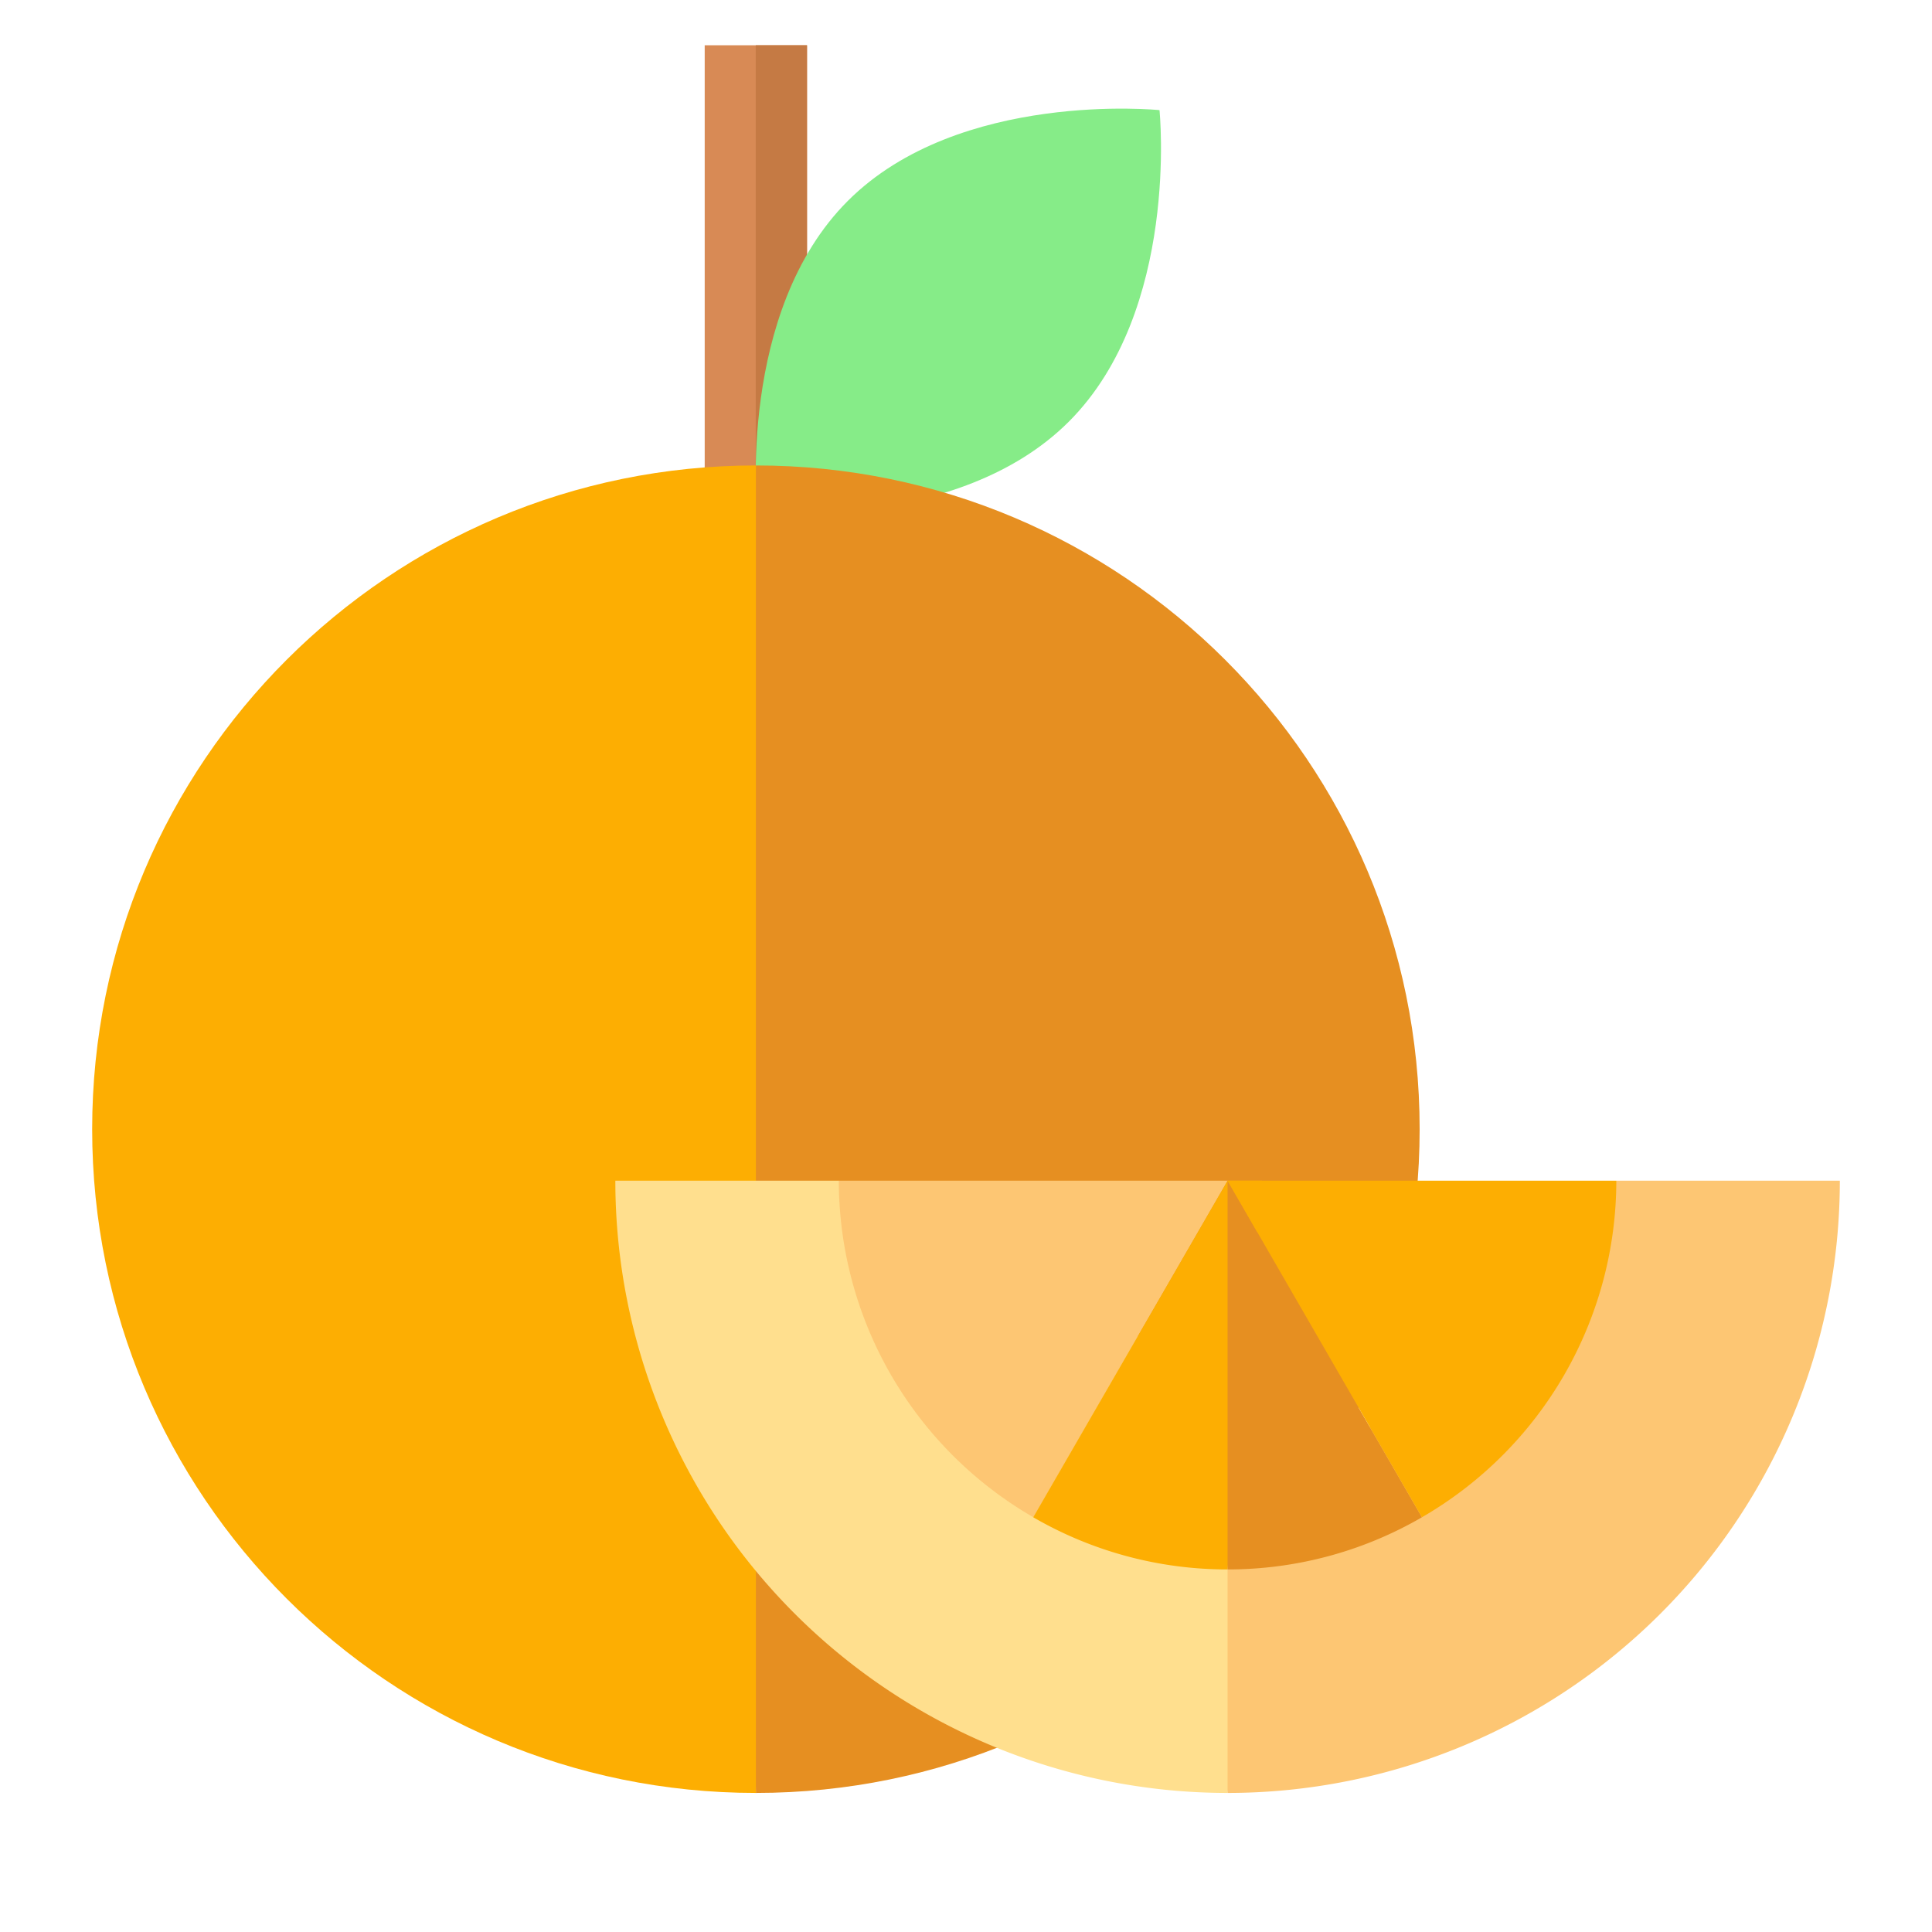
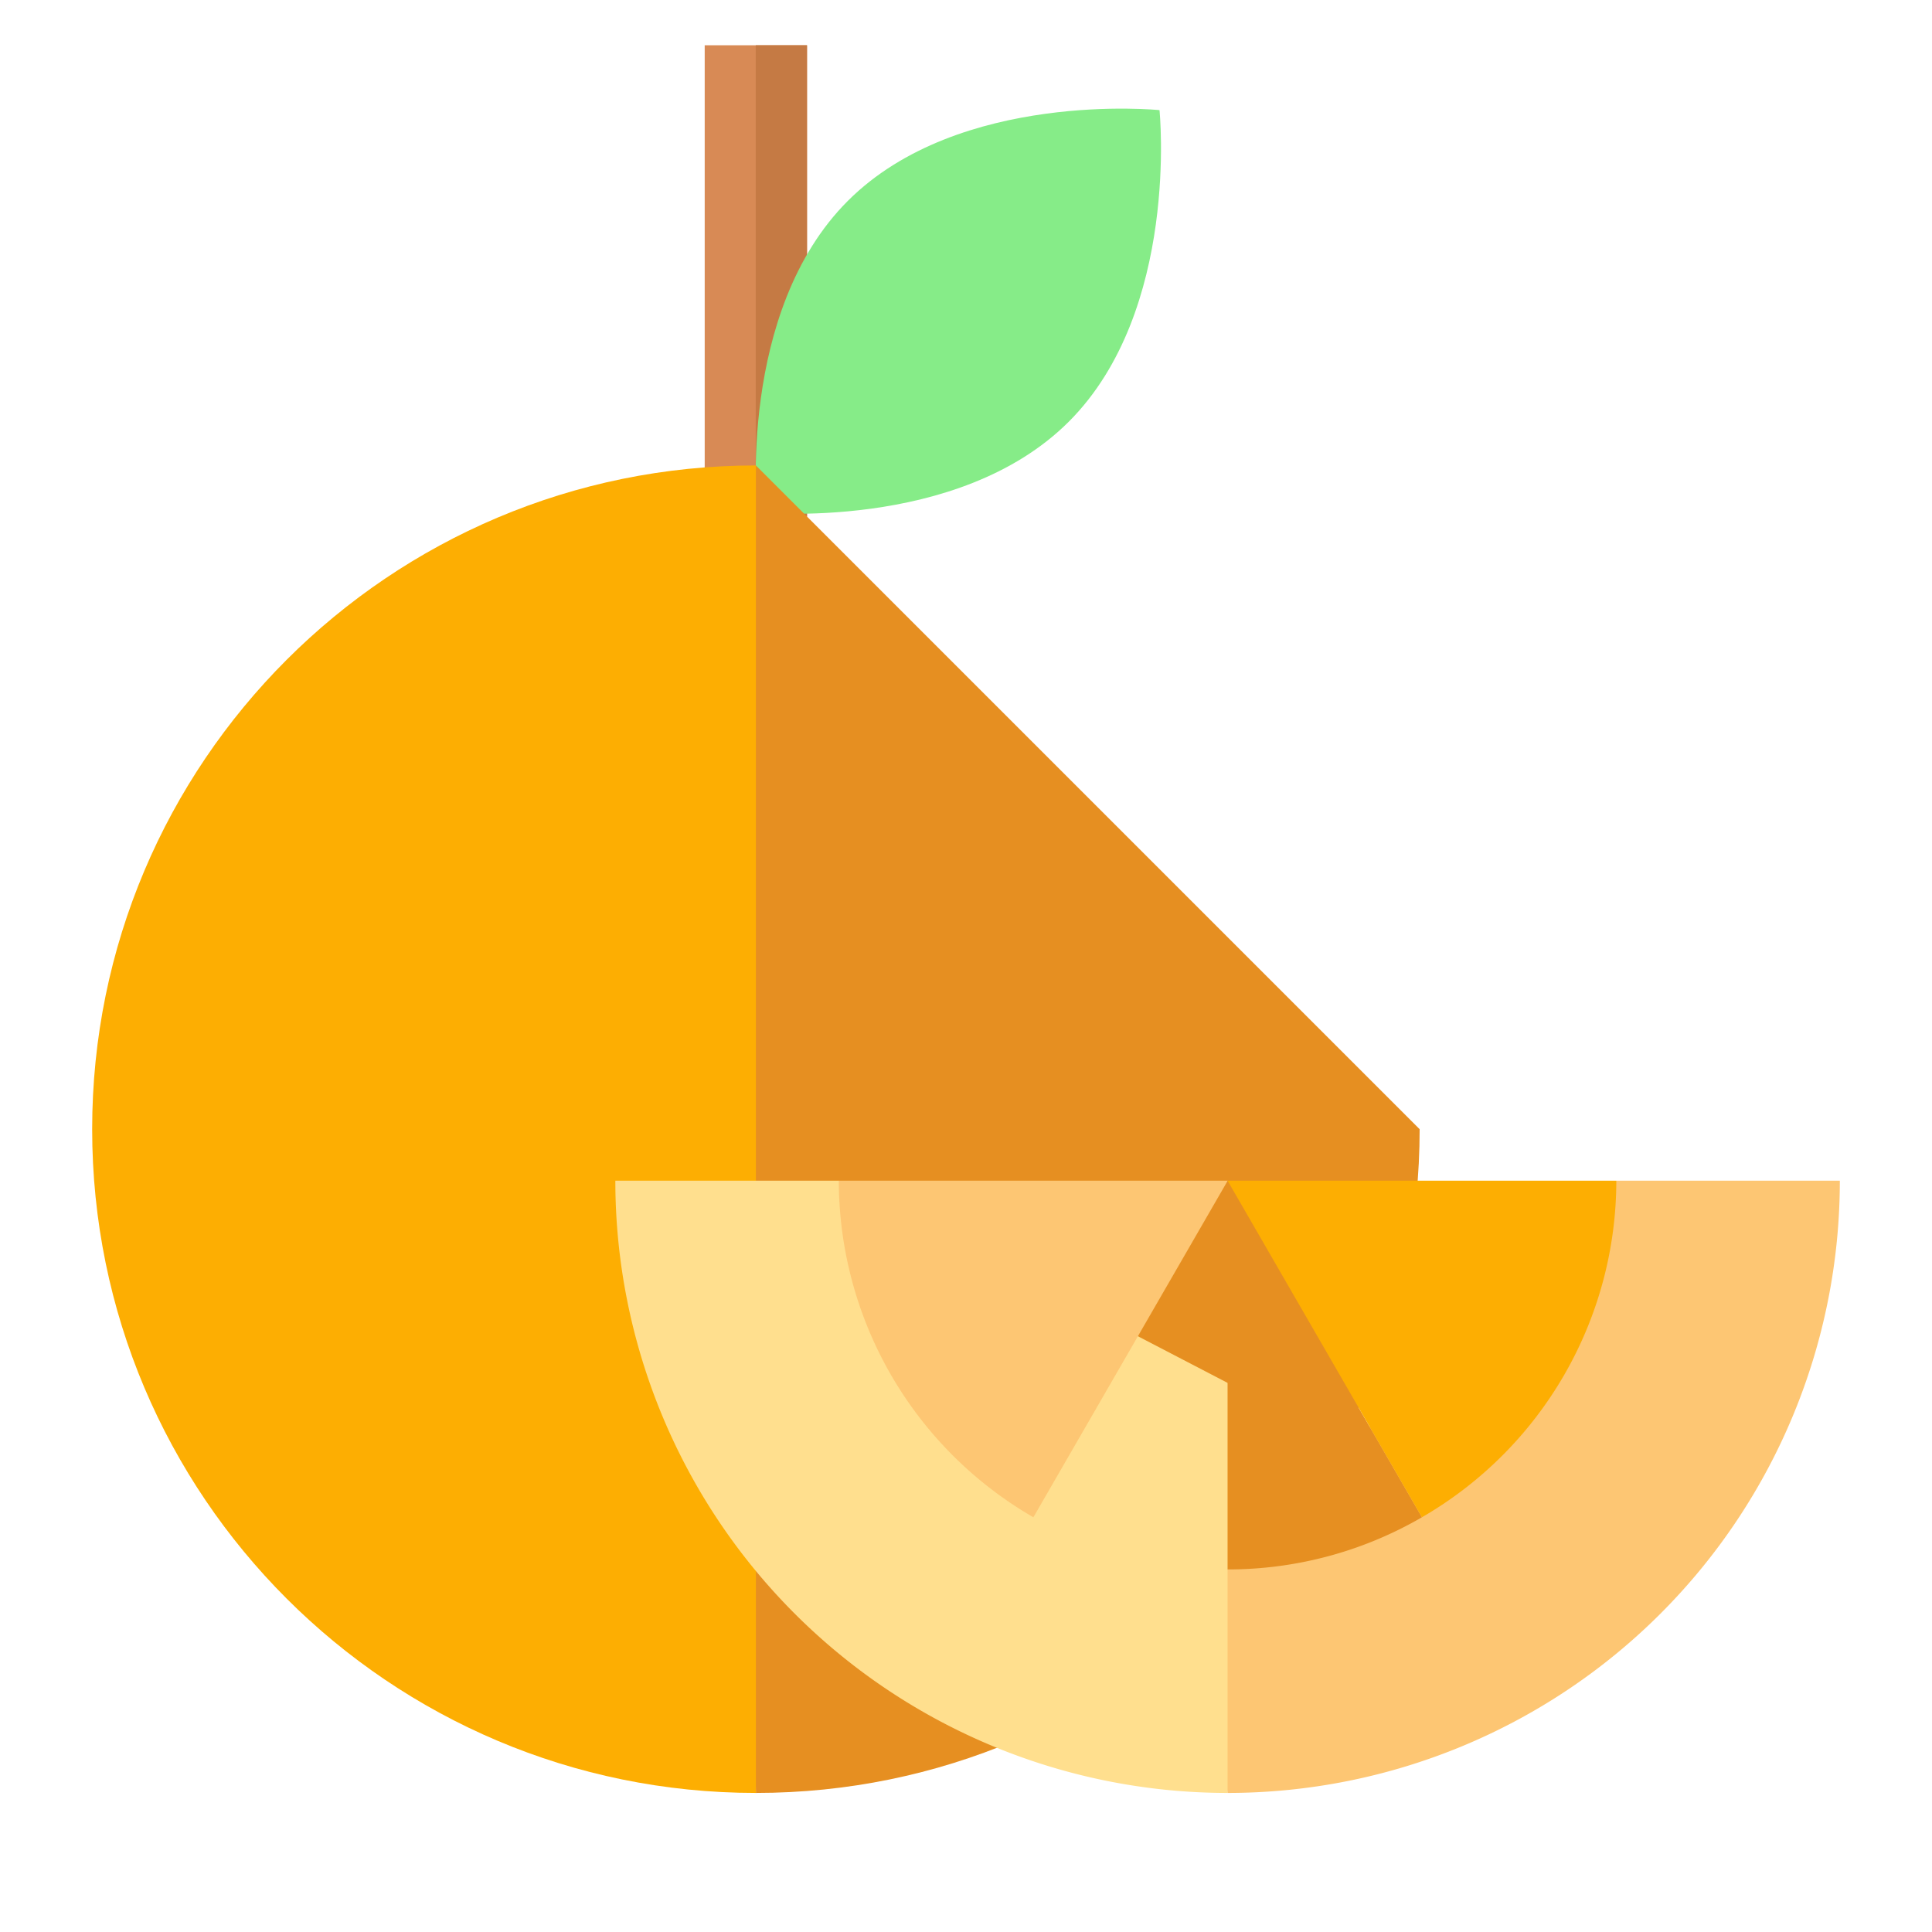
<svg xmlns="http://www.w3.org/2000/svg" viewBox="0 0 566 566">
  <path d="M179.45,0h30V138.1h-30Z" transform="translate(27 13.26)" fill="#d88a55" />
  <path d="M194.4,0h15V138.1h-15Z" transform="translate(27 13.26)" fill="#c57a44" />
  <path d="M194.83,136.82s-6-58.73,26.59-91.27S312.69,19,312.69,19s6,58.73-26.58,91.28S194.83,136.82,194.83,136.82Z" transform="translate(27 13.26)" fill="#86ec88" />
  <path d="M0,317.55C0,424.94,87.06,512,194.45,512l20.92-212.09L194.45,123.1C87.06,123.1,0,210.16,0,317.55Z" transform="translate(27 13.26)" fill="#fdae02" />
-   <path d="M194.45,123.1V512c107.39,0,194.45-87.06,194.45-194.45S301.84,123.1,194.45,123.1Z" transform="translate(27 13.26)" fill="#e68f21" />
+   <path d="M194.45,123.1V512c107.39,0,194.45-87.06,194.45-194.45Z" transform="translate(27 13.26)" fill="#e68f21" />
  <path d="M218.74,332.63H153.27A179.37,179.37,0,0,0,332.63,512l14.52-112.58Z" transform="translate(27 13.26)" fill="#ffdf8e" />
  <path d="M446.52,332.63,332.63,446.52V512A179.37,179.37,0,0,0,512,332.63Z" transform="translate(27 13.26)" fill="#fdc673" />
  <path d="M218.74,332.63a114,114,0,0,0,57,98.61l56.93-98.61Z" transform="translate(27 13.26)" fill="#fdc673" />
-   <path d="M275.7,431.24a113.13,113.13,0,0,0,56.93,15.28L342.7,332.63H332.63Z" transform="translate(27 13.26)" fill="#fdae02" />
  <path d="M332.63,332.63V446.52a113.14,113.14,0,0,0,56.94-15.28Z" transform="translate(27 13.26)" fill="#e68f21" />
  <path d="M446.52,332.63H332.63l56.94,98.61a114,114,0,0,0,56.95-98.61Z" transform="translate(27 13.26)" fill="#fdae02" />
</svg>